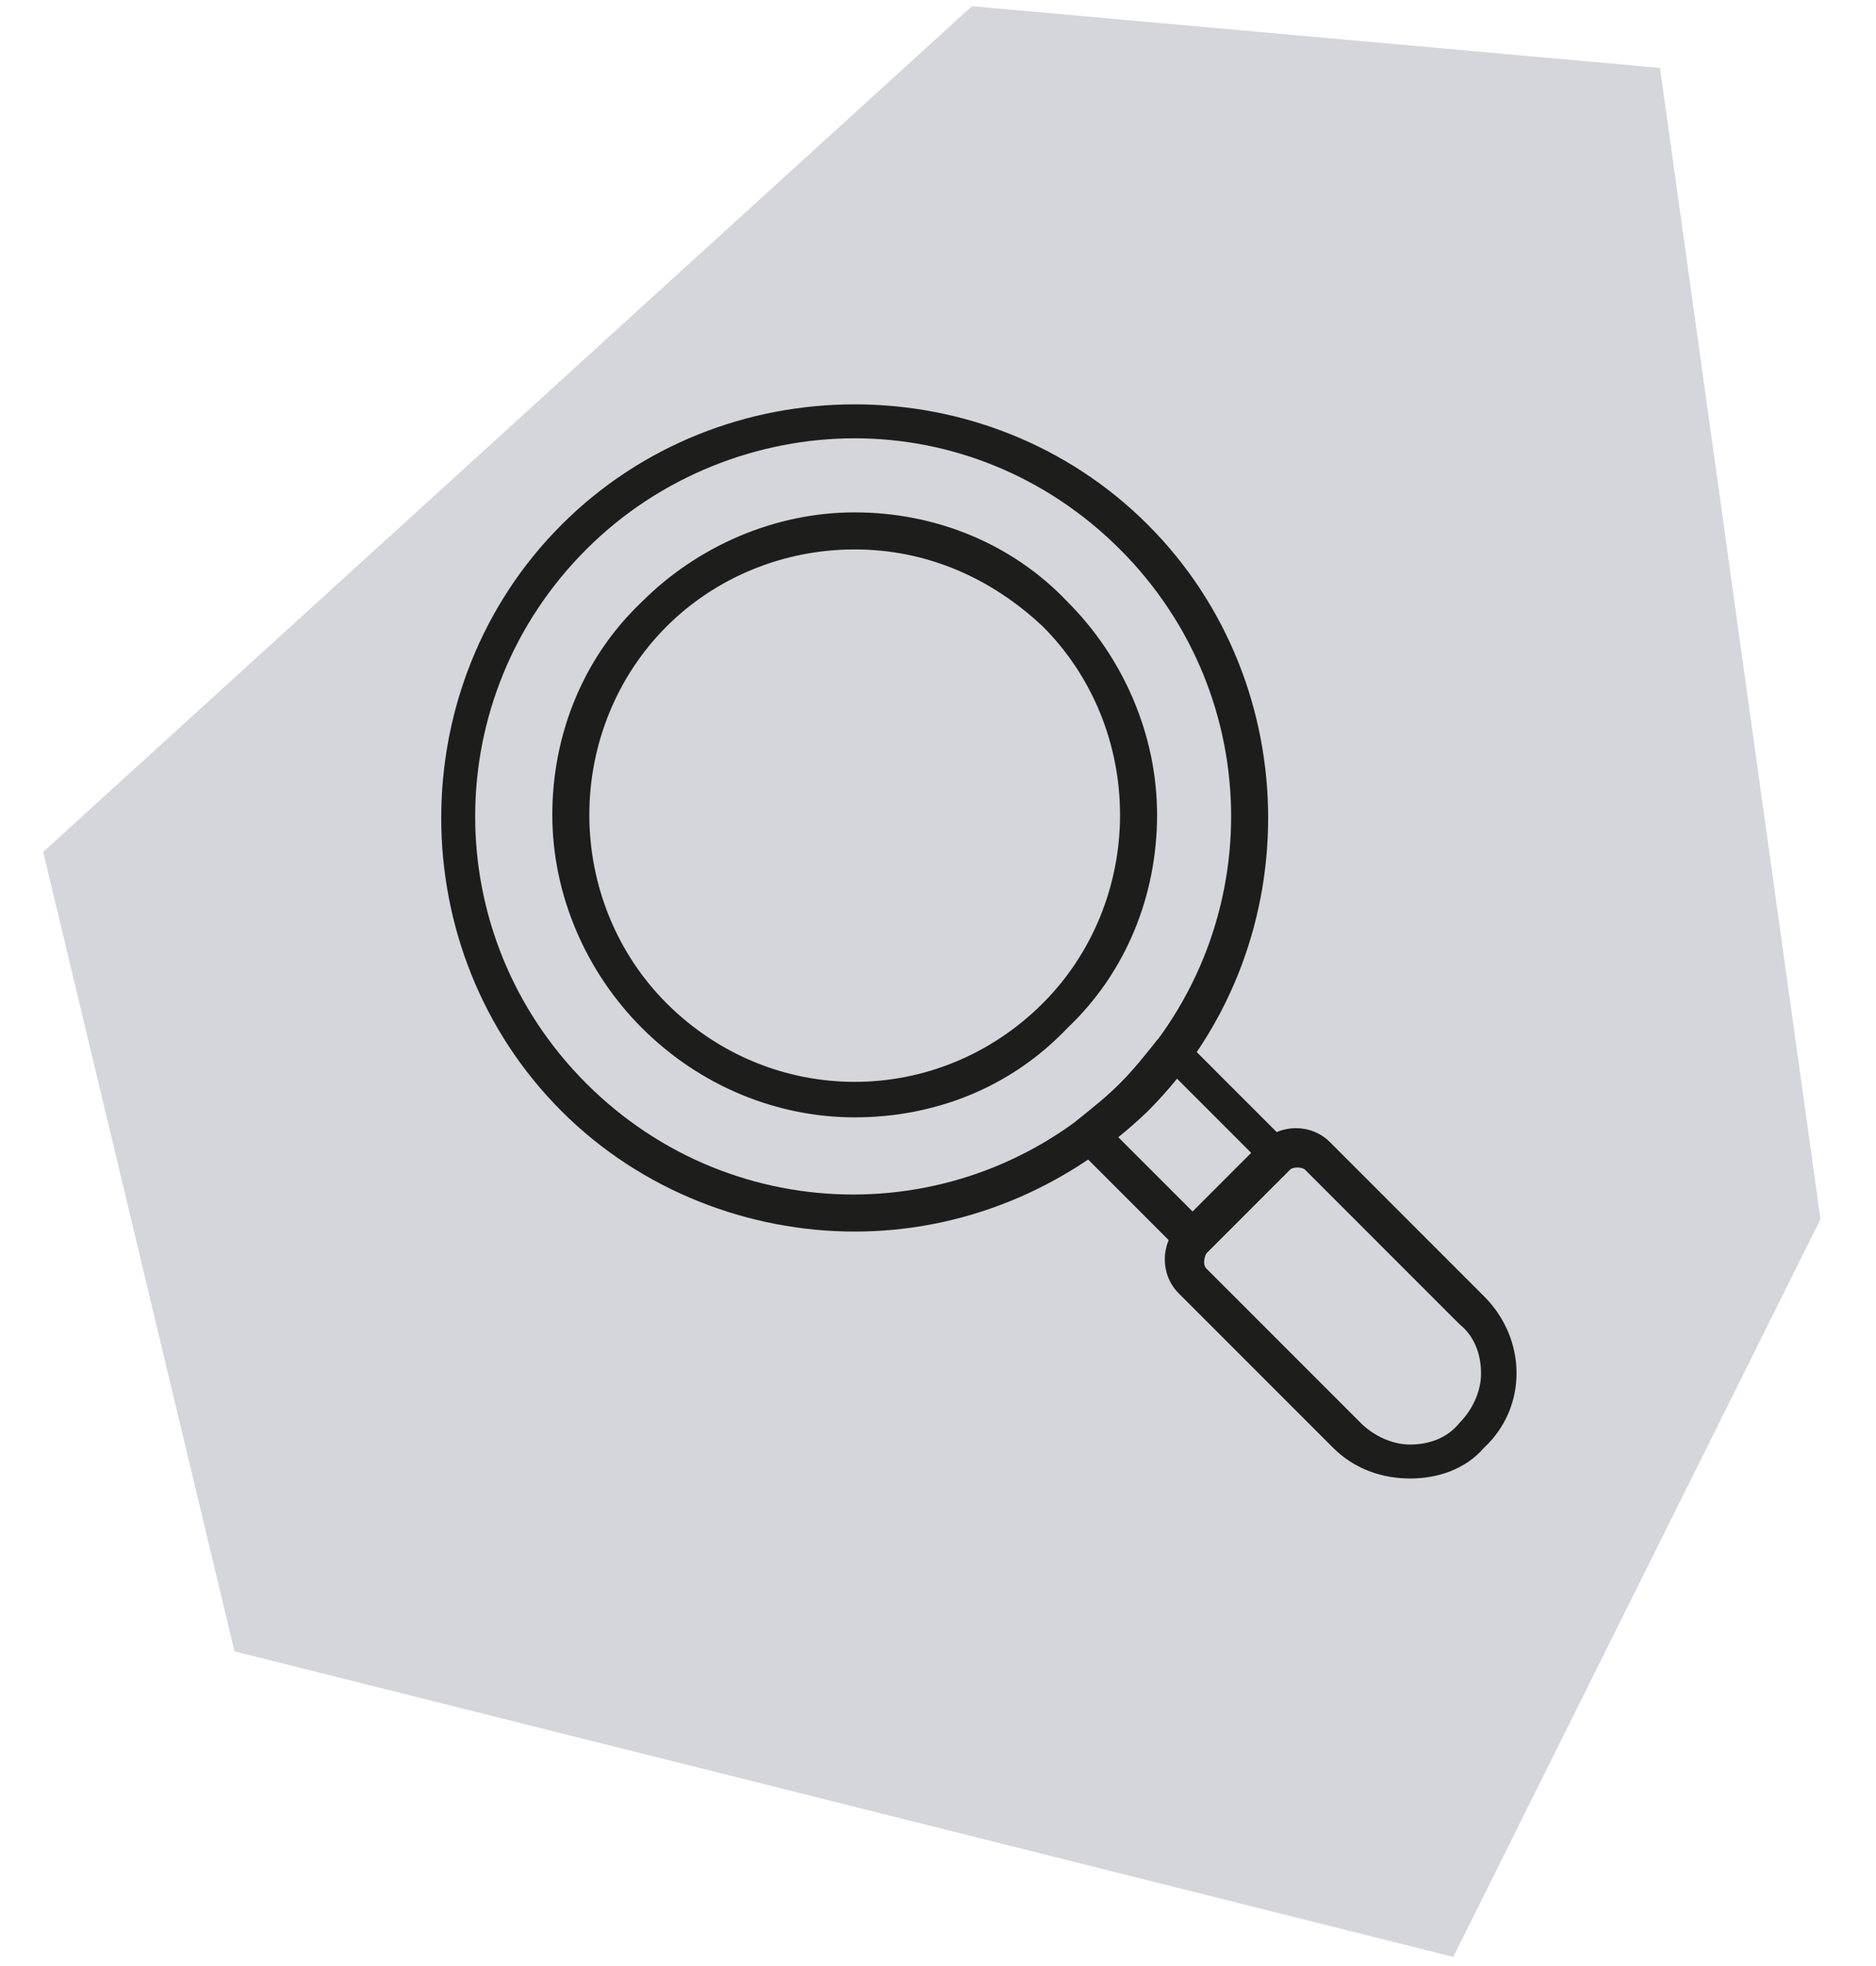
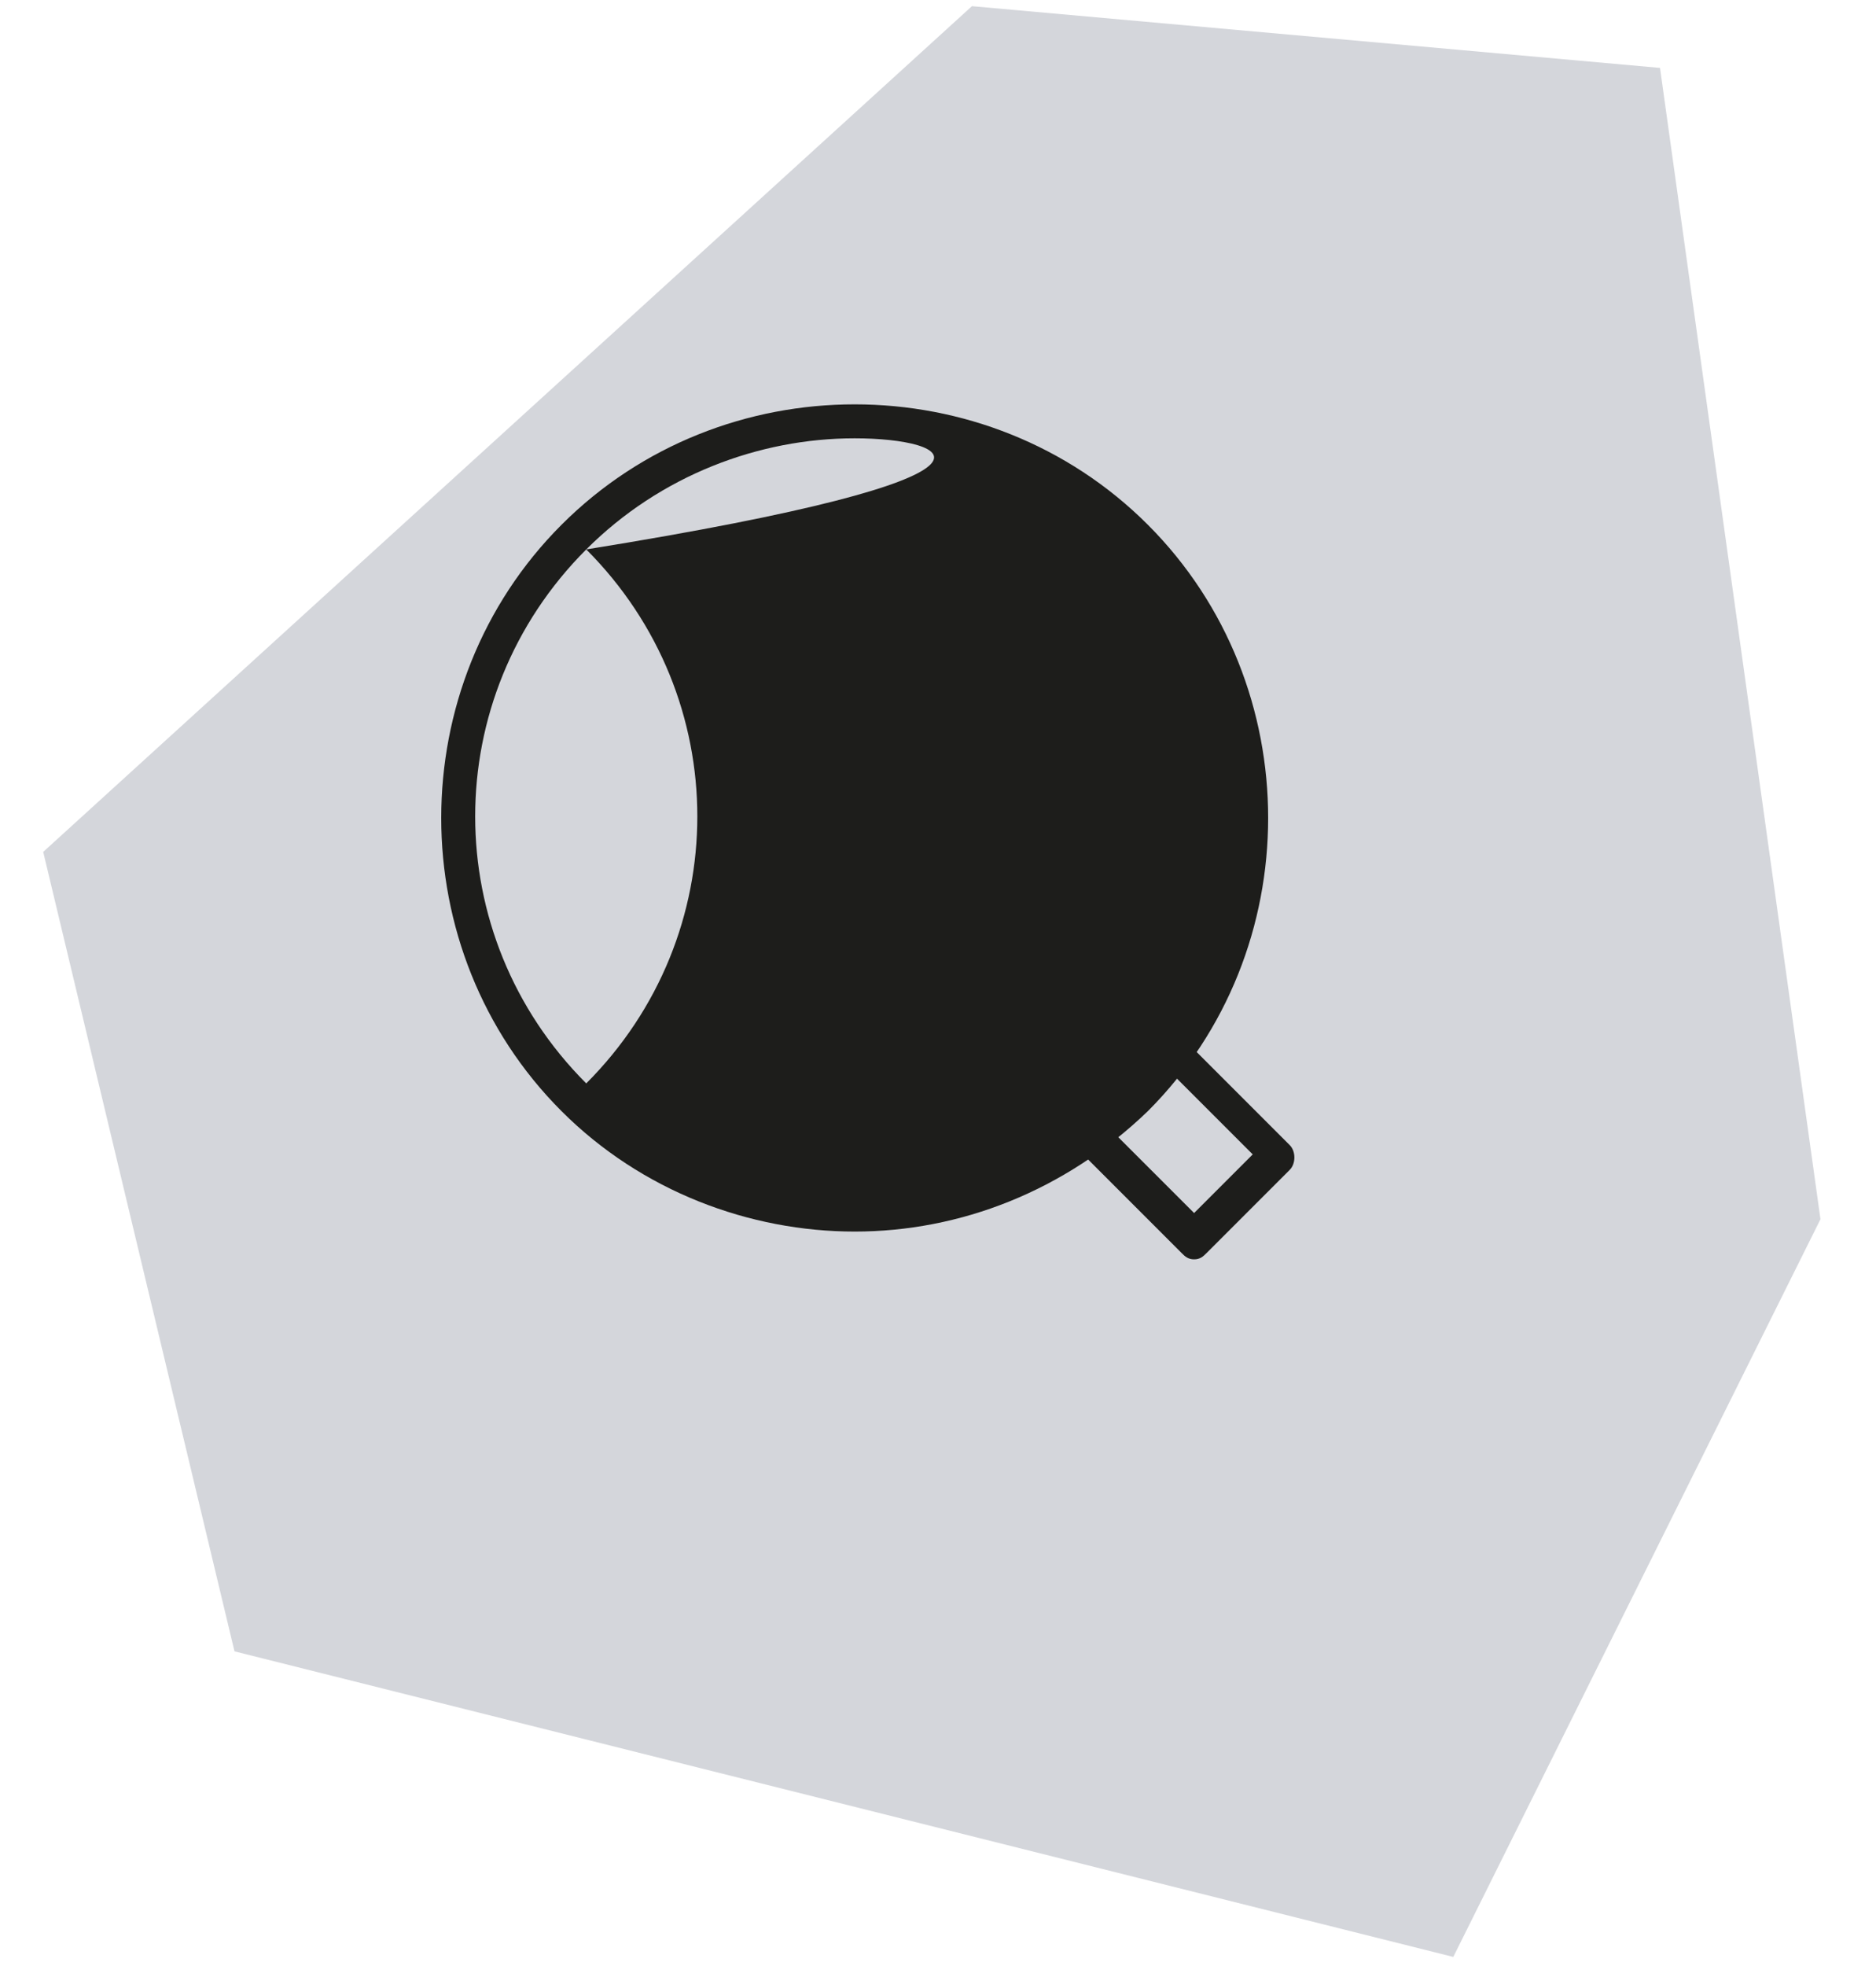
<svg xmlns="http://www.w3.org/2000/svg" version="1.1" id="Ebene_1" x="0px" y="0px" viewBox="0 0 60.8 63.7" style="enable-background:new 0 0 60.8 63.7;" xml:space="preserve">
  <style type="text/css">
	.st0{fill:#D4D6DB;}
	.st1{fill:#1D1D1B;}
</style>
  <polygon class="st0" points="1.4,27.6 7.6,53.5 47.1,63.4 59,39.5 53.8,2.2 31.5,0.2 " />
  <g>
-     <path class="st1" d="M27.7,36.2c-2.5,0-5-1-6.9-2.9c-1.8-1.8-2.9-4.3-2.9-6.9c0-2.6,1-5.1,2.9-6.9c1.8-1.8,4.3-2.9,6.9-2.9   c2.6,0,5.1,1,6.9,2.9c1.8,1.8,2.9,4.3,2.9,6.9c0,2.6-1,5.1-2.9,6.9C32.7,35.3,30.2,36.2,27.7,36.2z M27.7,17.8   c-2.3,0-4.5,0.9-6.1,2.5c-1.6,1.6-2.5,3.8-2.5,6.1s0.9,4.5,2.5,6.1c3.4,3.4,8.8,3.4,12.2,0c1.6-1.6,2.5-3.8,2.5-6.1   s-0.9-4.5-2.5-6.1C32.1,18.7,30,17.8,27.7,17.8z" />
-     <path class="st1" d="M45.7,47.9c-0.9,0-1.8-0.3-2.5-1l-5-5c-0.6-0.6-0.6-1.6,0-2.2l2.7-2.7c0.6-0.6,1.6-0.6,2.2,0l5,5   c1.4,1.4,1.4,3.6,0,4.9C47.5,47.6,46.6,47.9,45.7,47.9z M39.1,41.1l5,5c0.4,0.4,1,0.7,1.6,0.7c0.6,0,1.2-0.2,1.6-0.7   c0.4-0.4,0.7-1,0.7-1.6c0-0.6-0.2-1.2-0.7-1.6l-5-5c-0.1-0.1-0.4-0.1-0.5,0l-2.7,2.7C39,40.8,39,41,39.1,41.1L39.1,41.1z" />
-     <path class="st1" d="M27.7,39.9c-3.4,0-6.9-1.3-9.5-3.9c-5.2-5.2-5.2-13.8,0-19c5.2-5.2,13.8-5.2,19,0c5.2,5.2,5.2,13.8,0,19   C34.5,38.6,31.1,39.9,27.7,39.9z M27.7,14.2c-3.1,0-6.3,1.2-8.7,3.6c-4.8,4.8-4.8,12.5,0,17.3c4.8,4.8,12.5,4.8,17.3,0   c4.8-4.8,4.8-12.5,0-17.3C33.9,15.4,30.8,14.2,27.7,14.2z" />
+     <path class="st1" d="M27.7,39.9c-3.4,0-6.9-1.3-9.5-3.9c-5.2-5.2-5.2-13.8,0-19c5.2-5.2,13.8-5.2,19,0c5.2,5.2,5.2,13.8,0,19   C34.5,38.6,31.1,39.9,27.7,39.9z M27.7,14.2c-3.1,0-6.3,1.2-8.7,3.6c-4.8,4.8-4.8,12.5,0,17.3c4.8-4.8,4.8-12.5,0-17.3C33.9,15.4,30.8,14.2,27.7,14.2z" />
    <path class="st1" d="M38.7,40.8c-0.2,0-0.3-0.1-0.4-0.2l-3.4-3.4c-0.1-0.1-0.2-0.3-0.2-0.5c0-0.2,0.1-0.3,0.2-0.4   c0.5-0.4,1-0.8,1.4-1.2c0.4-0.4,0.8-0.9,1.2-1.4c0.1-0.1,0.3-0.2,0.4-0.2c0.2,0,0.3,0,0.5,0.2l3.4,3.4c0.2,0.2,0.2,0.6,0,0.8   l-2.7,2.7C39,40.7,38.9,40.8,38.7,40.8z M36.2,36.8l2.5,2.5l1.9-1.9l-2.5-2.5c-0.3,0.3-0.6,0.7-0.9,1S36.5,36.6,36.2,36.8z" />
  </g>
</svg>